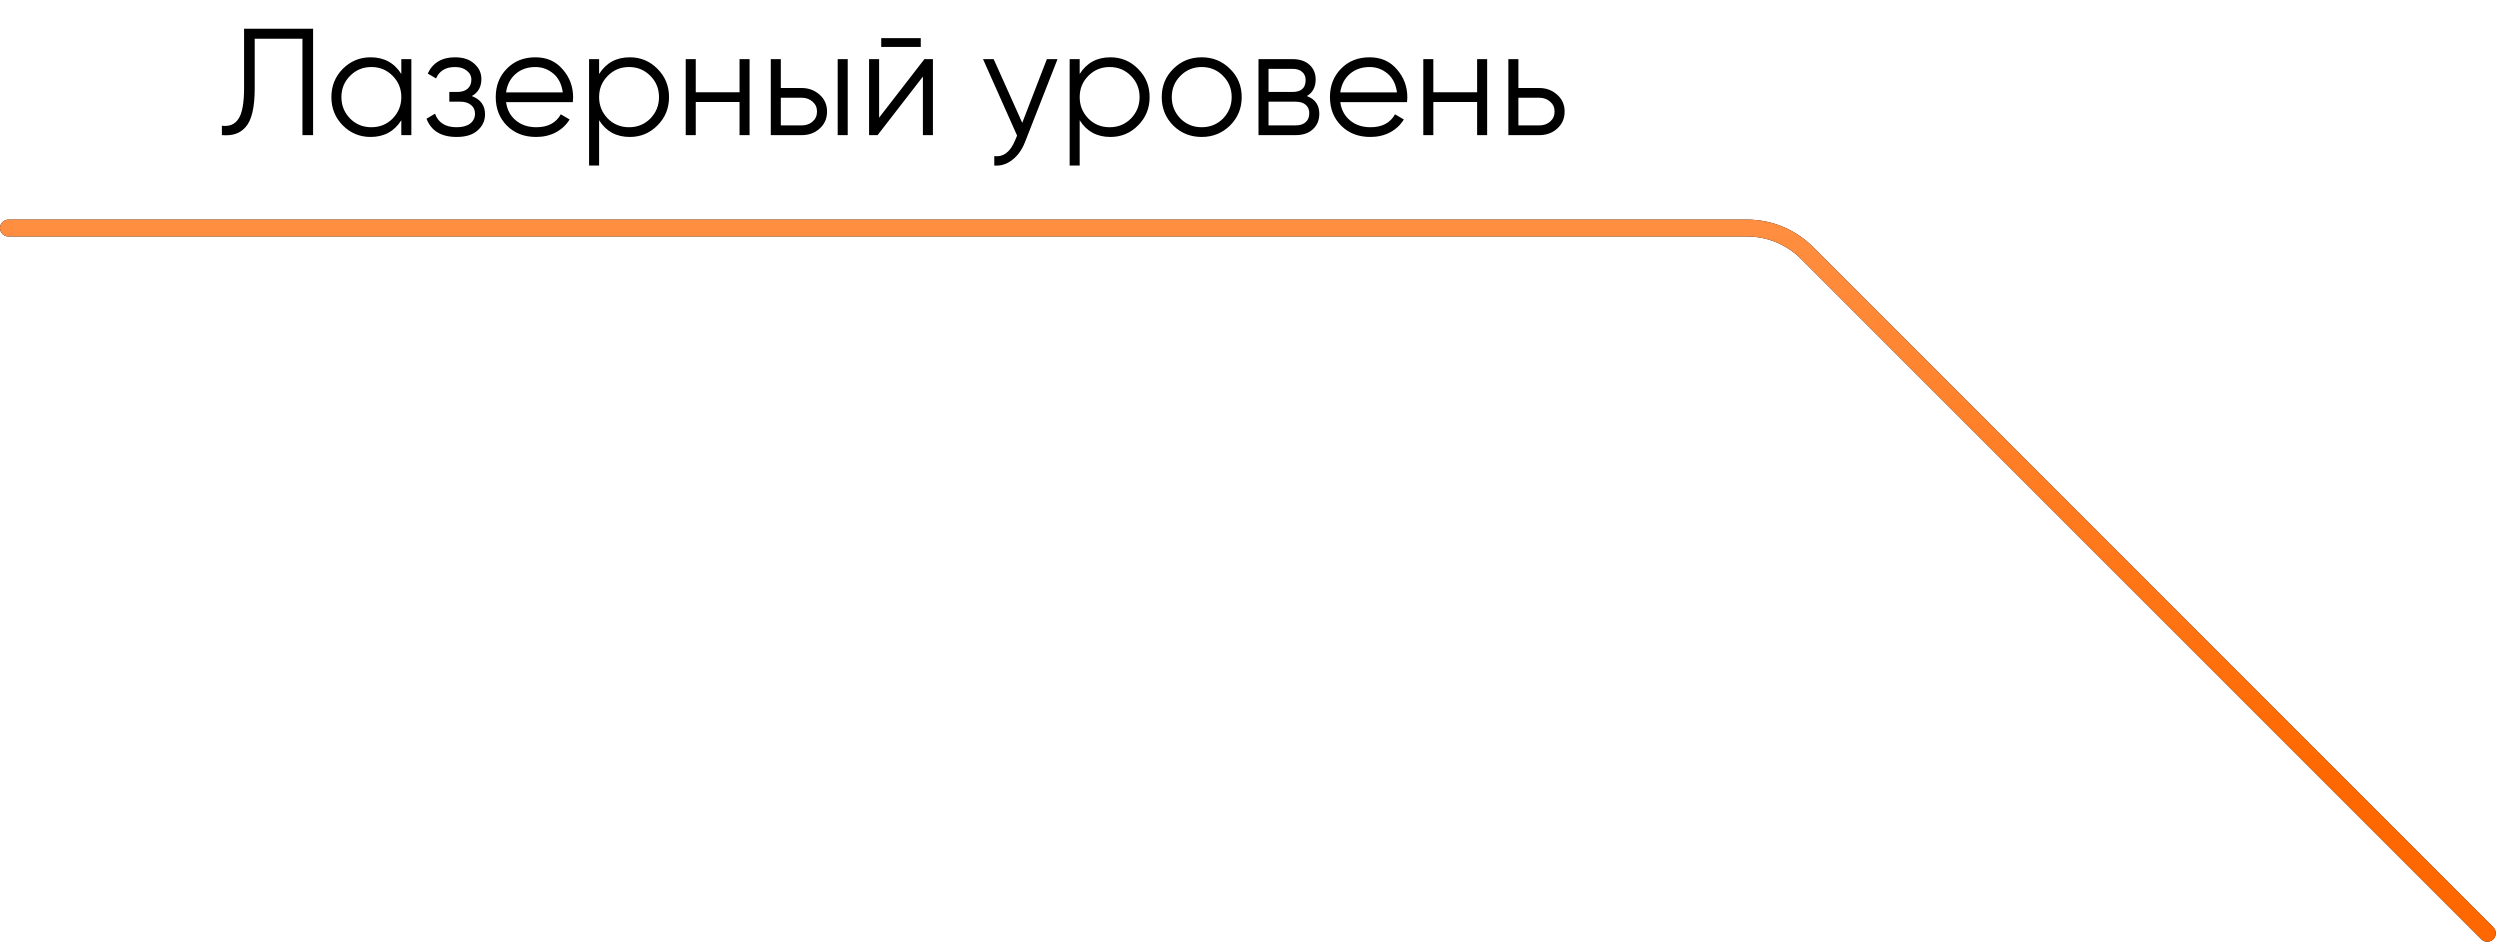
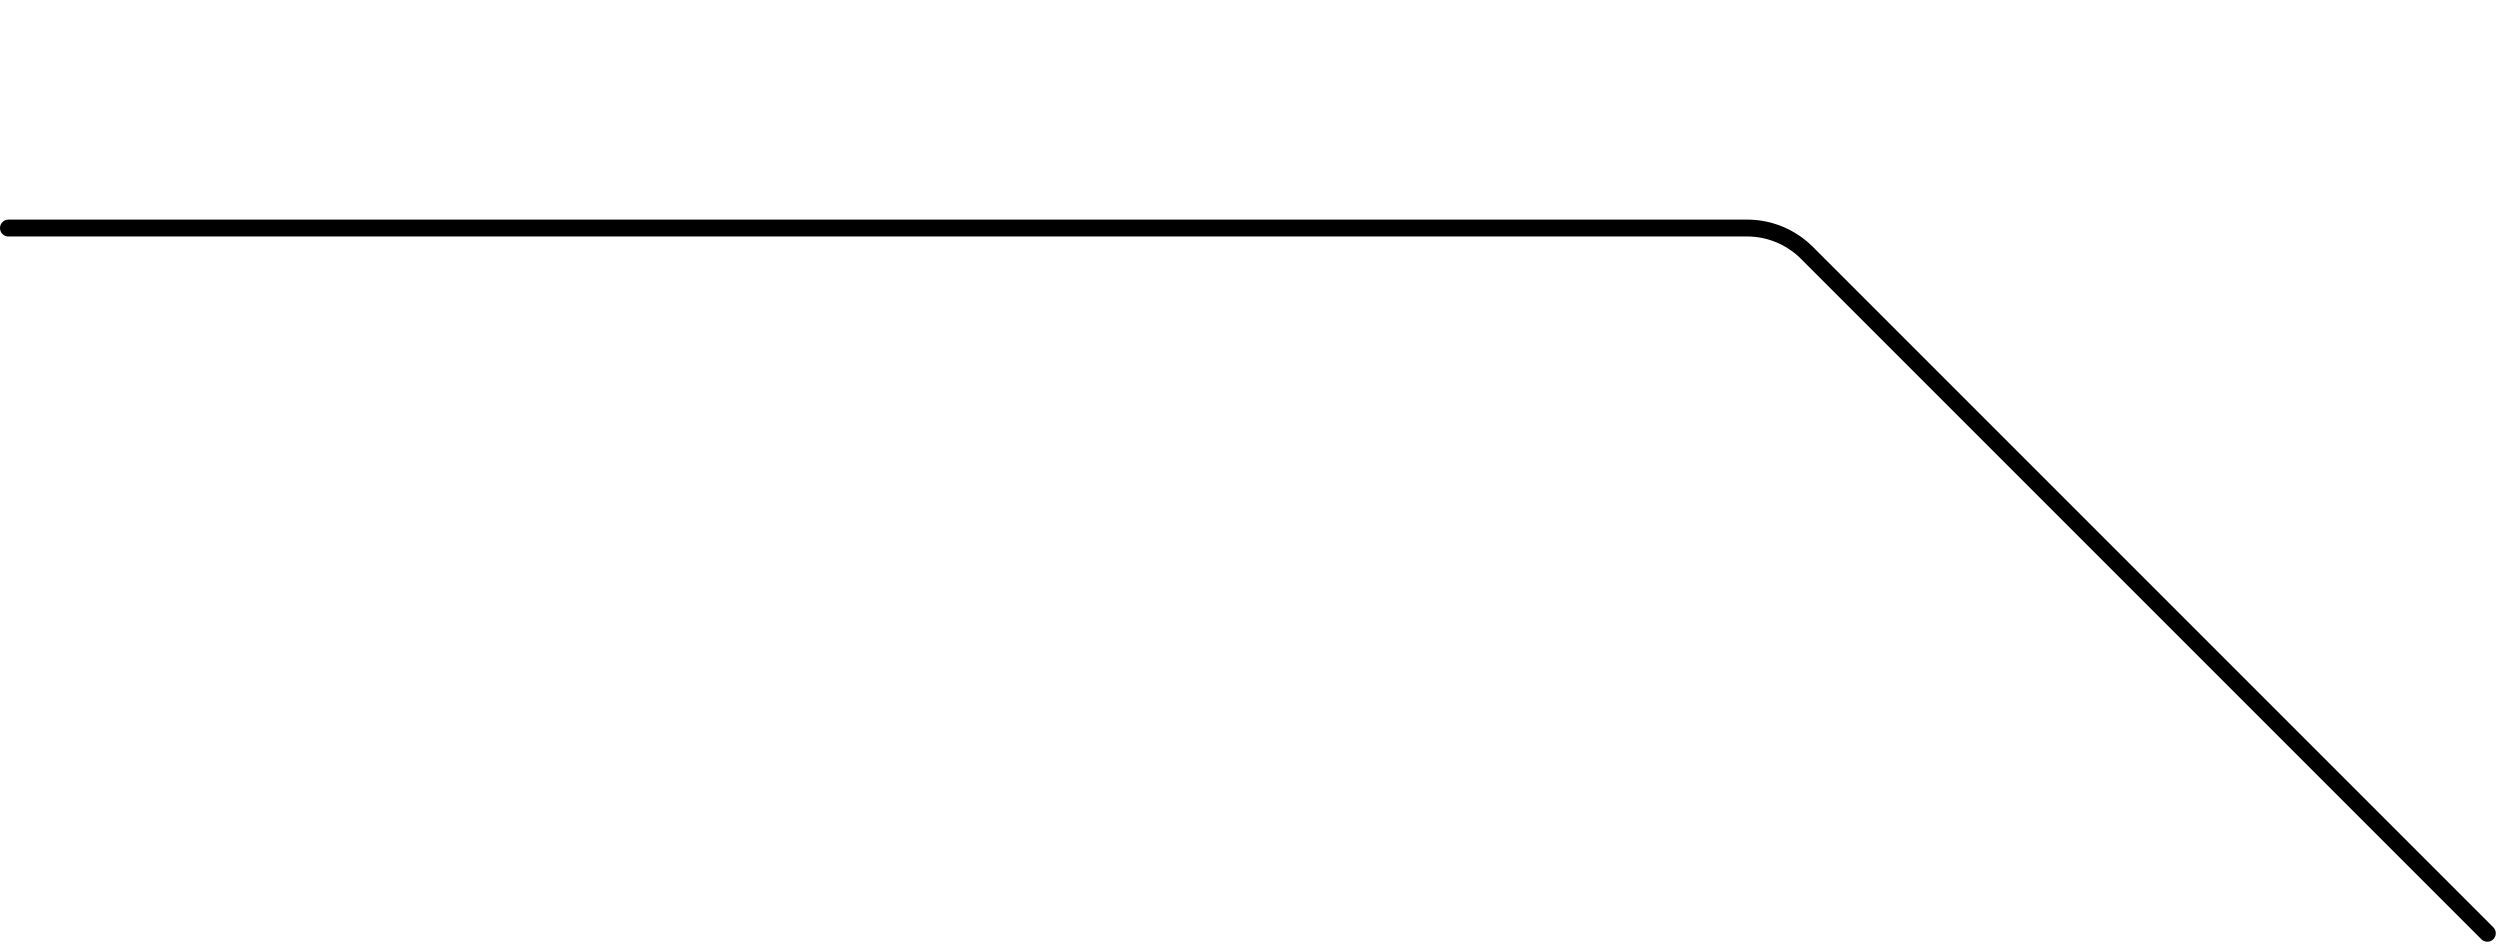
<svg xmlns="http://www.w3.org/2000/svg" width="296" height="112" viewBox="0 0 296 112" fill="none">
-   <path d="M26.27 16V14.884C27.146 15.004 27.8 14.734 28.232 14.074C28.676 13.414 28.898 12.19 28.898 10.402V3.4H37.07V16H35.81V4.588H30.158V10.438C30.158 11.578 30.068 12.532 29.888 13.3C29.708 14.068 29.438 14.65 29.078 15.046C28.73 15.442 28.328 15.712 27.872 15.856C27.428 16 26.894 16.048 26.27 16ZM47.516 8.764V7H48.704V16H47.516V14.236C46.688 15.556 45.476 16.216 43.88 16.216C42.596 16.216 41.498 15.76 40.586 14.848C39.686 13.936 39.236 12.82 39.236 11.5C39.236 10.18 39.686 9.064 40.586 8.152C41.498 7.24 42.596 6.784 43.88 6.784C45.476 6.784 46.688 7.444 47.516 8.764ZM41.45 14.038C42.134 14.722 42.974 15.064 43.97 15.064C44.966 15.064 45.806 14.722 46.49 14.038C47.174 13.33 47.516 12.484 47.516 11.5C47.516 10.504 47.174 9.664 46.49 8.98C45.806 8.284 44.966 7.936 43.97 7.936C42.974 7.936 42.134 8.284 41.45 8.98C40.766 9.664 40.424 10.504 40.424 11.5C40.424 12.484 40.766 13.33 41.45 14.038ZM55.863 11.374C56.907 11.77 57.429 12.49 57.429 13.534C57.429 14.29 57.135 14.926 56.547 15.442C55.983 15.958 55.155 16.216 54.063 16.216C52.239 16.216 51.051 15.496 50.499 14.056L51.507 13.462C51.891 14.53 52.743 15.064 54.063 15.064C54.747 15.064 55.281 14.92 55.665 14.632C56.049 14.332 56.241 13.942 56.241 13.462C56.241 13.03 56.085 12.688 55.773 12.436C55.461 12.172 55.041 12.04 54.513 12.04H53.199V10.888H54.153C54.669 10.888 55.071 10.762 55.359 10.51C55.659 10.246 55.809 9.886 55.809 9.43C55.809 8.998 55.629 8.644 55.269 8.368C54.921 8.08 54.459 7.936 53.883 7.936C52.767 7.936 52.017 8.386 51.633 9.286L50.643 8.71C51.243 7.426 52.323 6.784 53.883 6.784C54.843 6.784 55.599 7.036 56.151 7.54C56.715 8.032 56.997 8.638 56.997 9.358C56.997 10.282 56.619 10.954 55.863 11.374ZM63.393 6.784C64.737 6.784 65.811 7.258 66.615 8.206C67.443 9.142 67.857 10.252 67.857 11.536C67.857 11.596 67.845 11.782 67.821 12.094H59.919C60.039 12.994 60.423 13.714 61.071 14.254C61.719 14.794 62.529 15.064 63.501 15.064C64.869 15.064 65.835 14.554 66.399 13.534L67.443 14.146C67.047 14.794 66.501 15.304 65.805 15.676C65.121 16.036 64.347 16.216 63.483 16.216C62.067 16.216 60.915 15.772 60.027 14.884C59.139 13.996 58.695 12.868 58.695 11.5C58.695 10.144 59.133 9.022 60.009 8.134C60.885 7.234 62.013 6.784 63.393 6.784ZM63.393 7.936C62.457 7.936 61.671 8.212 61.035 8.764C60.411 9.316 60.039 10.042 59.919 10.942H66.633C66.501 9.982 66.135 9.244 65.535 8.728C64.911 8.2 64.197 7.936 63.393 7.936ZM74.57 6.784C75.854 6.784 76.946 7.24 77.846 8.152C78.758 9.064 79.214 10.18 79.214 11.5C79.214 12.82 78.758 13.936 77.846 14.848C76.946 15.76 75.854 16.216 74.57 16.216C72.974 16.216 71.762 15.556 70.934 14.236V19.6H69.746V7H70.934V8.764C71.762 7.444 72.974 6.784 74.57 6.784ZM71.96 14.038C72.644 14.722 73.484 15.064 74.48 15.064C75.476 15.064 76.316 14.722 77 14.038C77.684 13.33 78.026 12.484 78.026 11.5C78.026 10.504 77.684 9.664 77 8.98C76.316 8.284 75.476 7.936 74.48 7.936C73.484 7.936 72.644 8.284 71.96 8.98C71.276 9.664 70.934 10.504 70.934 11.5C70.934 12.484 71.276 13.33 71.96 14.038ZM87.562 10.924V7H88.75V16H87.562V12.076H82.378V16H81.19V7H82.378V10.924H87.562ZM92.45 10.42H94.916C95.744 10.42 96.452 10.684 97.04 11.212C97.628 11.728 97.922 12.394 97.922 13.21C97.922 14.038 97.628 14.71 97.04 15.226C96.476 15.742 95.768 16 94.916 16H91.262V7H92.45V10.42ZM99.182 16V7H100.37V16H99.182ZM92.45 14.848H94.916C95.432 14.848 95.864 14.698 96.212 14.398C96.56 14.086 96.734 13.69 96.734 13.21C96.734 12.73 96.56 12.34 96.212 12.04C95.864 11.728 95.432 11.572 94.916 11.572H92.45V14.848ZM109.019 5.56H104.339V4.516H109.019V5.56ZM104.087 13.93L109.451 7H110.459V16H109.271V9.07L103.907 16H102.899V7H104.087V13.93ZM121.035 14.542L123.951 7H125.211L121.359 16.828C120.999 17.74 120.495 18.442 119.847 18.934C119.211 19.438 118.503 19.66 117.723 19.6V18.484C118.803 18.616 119.625 17.992 120.189 16.612L120.423 16.054L116.391 7H117.651L121.035 14.542ZM131.471 6.784C132.755 6.784 133.847 7.24 134.747 8.152C135.659 9.064 136.115 10.18 136.115 11.5C136.115 12.82 135.659 13.936 134.747 14.848C133.847 15.76 132.755 16.216 131.471 16.216C129.875 16.216 128.663 15.556 127.835 14.236V19.6H126.647V7H127.835V8.764C128.663 7.444 129.875 6.784 131.471 6.784ZM128.861 14.038C129.545 14.722 130.385 15.064 131.381 15.064C132.377 15.064 133.217 14.722 133.901 14.038C134.585 13.33 134.927 12.484 134.927 11.5C134.927 10.504 134.585 9.664 133.901 8.98C133.217 8.284 132.377 7.936 131.381 7.936C130.385 7.936 129.545 8.284 128.861 8.98C128.177 9.664 127.835 10.504 127.835 11.5C127.835 12.484 128.177 13.33 128.861 14.038ZM145.632 14.866C144.708 15.766 143.592 16.216 142.284 16.216C140.952 16.216 139.83 15.766 138.918 14.866C138.006 13.954 137.55 12.832 137.55 11.5C137.55 10.168 138.006 9.052 138.918 8.152C139.83 7.24 140.952 6.784 142.284 6.784C143.604 6.784 144.72 7.24 145.632 8.152C146.556 9.052 147.018 10.168 147.018 11.5C147.018 12.82 146.556 13.942 145.632 14.866ZM139.764 14.038C140.448 14.722 141.288 15.064 142.284 15.064C143.28 15.064 144.12 14.722 144.804 14.038C145.488 13.33 145.83 12.484 145.83 11.5C145.83 10.504 145.488 9.664 144.804 8.98C144.12 8.284 143.28 7.936 142.284 7.936C141.288 7.936 140.448 8.284 139.764 8.98C139.08 9.664 138.738 10.504 138.738 11.5C138.738 12.484 139.08 13.33 139.764 14.038ZM154.73 11.374C155.714 11.734 156.206 12.436 156.206 13.48C156.206 14.224 155.954 14.83 155.45 15.298C154.958 15.766 154.268 16 153.38 16H149.006V7H153.02C153.884 7 154.556 7.222 155.036 7.666C155.528 8.11 155.774 8.692 155.774 9.412C155.774 10.312 155.426 10.966 154.73 11.374ZM153.02 8.152H150.194V10.888H153.02C154.064 10.888 154.586 10.42 154.586 9.484C154.586 9.064 154.448 8.74 154.172 8.512C153.908 8.272 153.524 8.152 153.02 8.152ZM150.194 14.848H153.38C153.908 14.848 154.31 14.722 154.586 14.47C154.874 14.218 155.018 13.864 155.018 13.408C155.018 12.976 154.874 12.64 154.586 12.4C154.31 12.16 153.908 12.04 153.38 12.04H150.194V14.848ZM162.164 6.784C163.508 6.784 164.582 7.258 165.386 8.206C166.214 9.142 166.628 10.252 166.628 11.536C166.628 11.596 166.616 11.782 166.592 12.094H158.69C158.81 12.994 159.194 13.714 159.842 14.254C160.49 14.794 161.3 15.064 162.272 15.064C163.64 15.064 164.606 14.554 165.17 13.534L166.214 14.146C165.818 14.794 165.272 15.304 164.576 15.676C163.892 16.036 163.118 16.216 162.254 16.216C160.838 16.216 159.686 15.772 158.798 14.884C157.91 13.996 157.466 12.868 157.466 11.5C157.466 10.144 157.904 9.022 158.78 8.134C159.656 7.234 160.784 6.784 162.164 6.784ZM162.164 7.936C161.228 7.936 160.442 8.212 159.806 8.764C159.182 9.316 158.81 10.042 158.69 10.942H165.404C165.272 9.982 164.906 9.244 164.306 8.728C163.682 8.2 162.968 7.936 162.164 7.936ZM174.89 10.924V7H176.078V16H174.89V12.076H169.706V16H168.518V7H169.706V10.924H174.89ZM179.778 10.42H182.244C183.072 10.42 183.78 10.684 184.368 11.212C184.956 11.728 185.25 12.394 185.25 13.21C185.25 14.038 184.956 14.71 184.368 15.226C183.804 15.742 183.096 16 182.244 16H178.59V7H179.778V10.42ZM179.778 14.848H182.244C182.76 14.848 183.192 14.698 183.54 14.398C183.888 14.086 184.062 13.69 184.062 13.21C184.062 12.73 183.888 12.34 183.54 12.04C183.192 11.728 182.76 11.572 182.244 11.572H179.778V14.848Z" fill="black" />
  <path d="M294.5 110.5L213.929 29.929C212.054 28.054 209.51 27 206.858 27H1" stroke="black" stroke-width="2" stroke-linecap="round" />
-   <path d="M294.5 110.5L213.929 29.929C212.054 28.054 209.51 27 206.858 27H1" stroke="url(#paint0_linear_392_2)" stroke-width="2" stroke-linecap="round" />
  <defs>
    <linearGradient id="paint0_linear_392_2" x1="38.541" y1="49.529" x2="47.947" y2="121.574" gradientUnits="userSpaceOnUse">
      <stop stop-color="#FF8E40" />
      <stop offset="1" stop-color="#FF6800" />
    </linearGradient>
  </defs>
</svg>